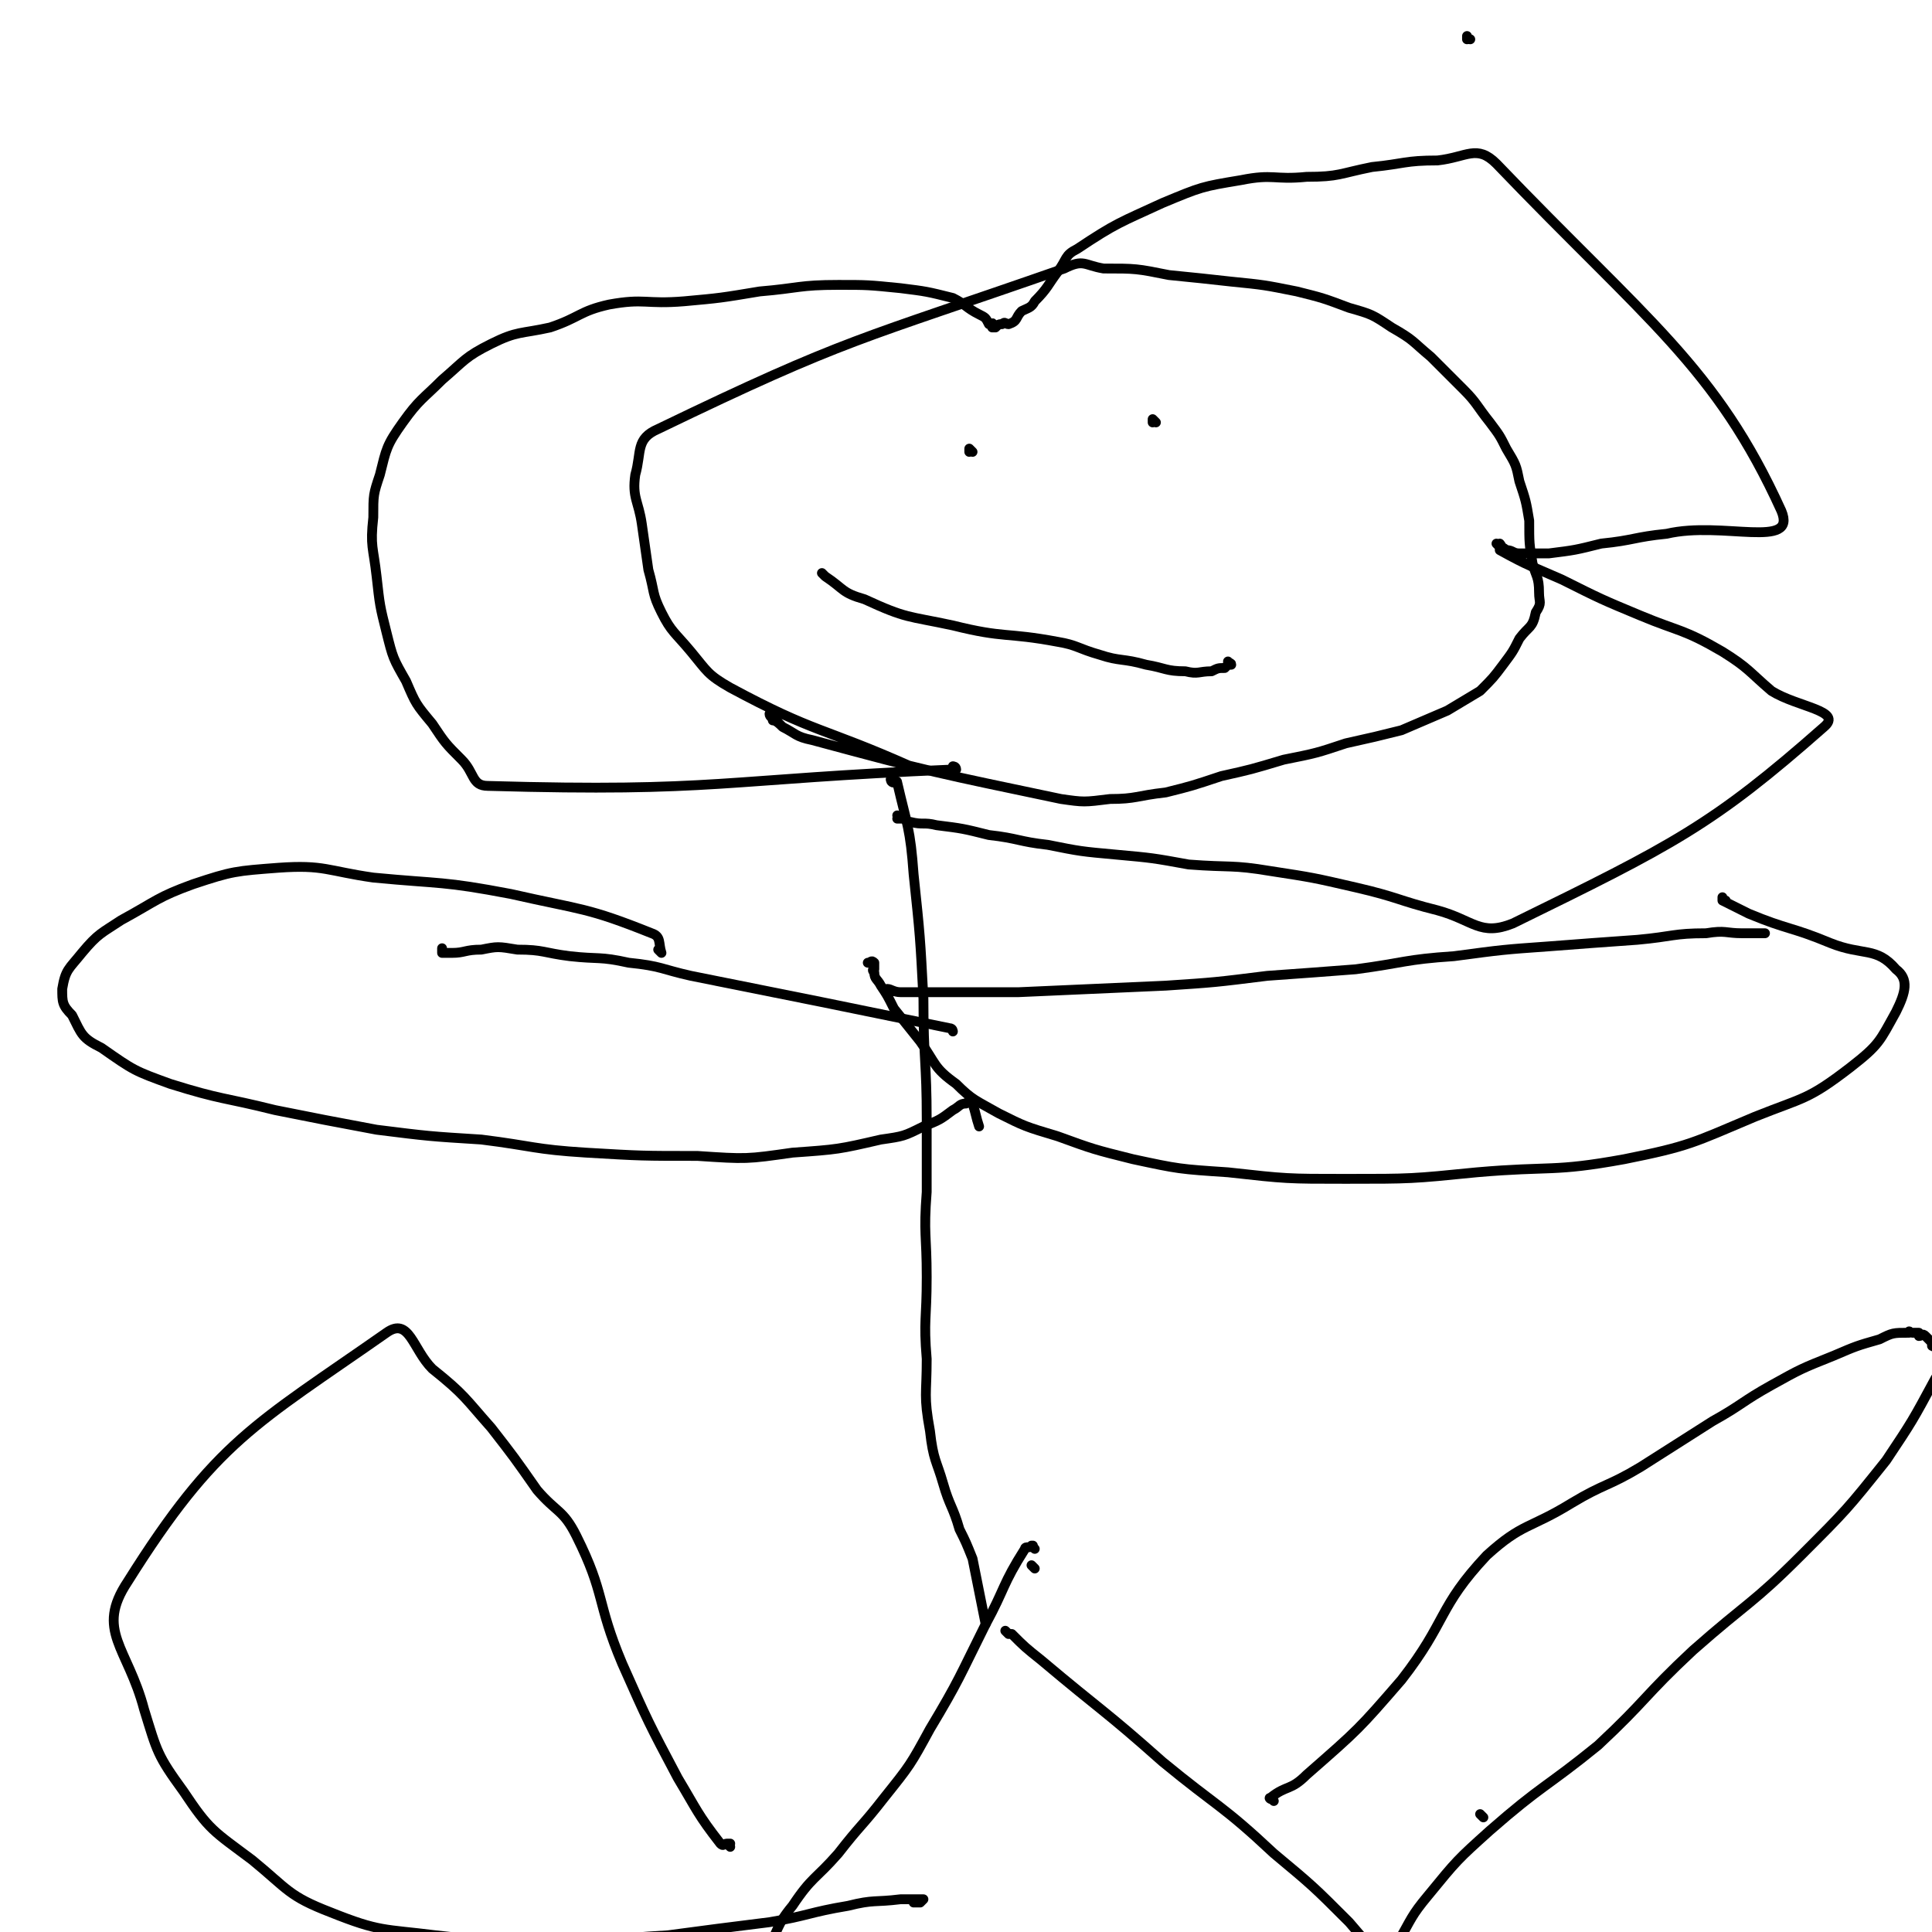
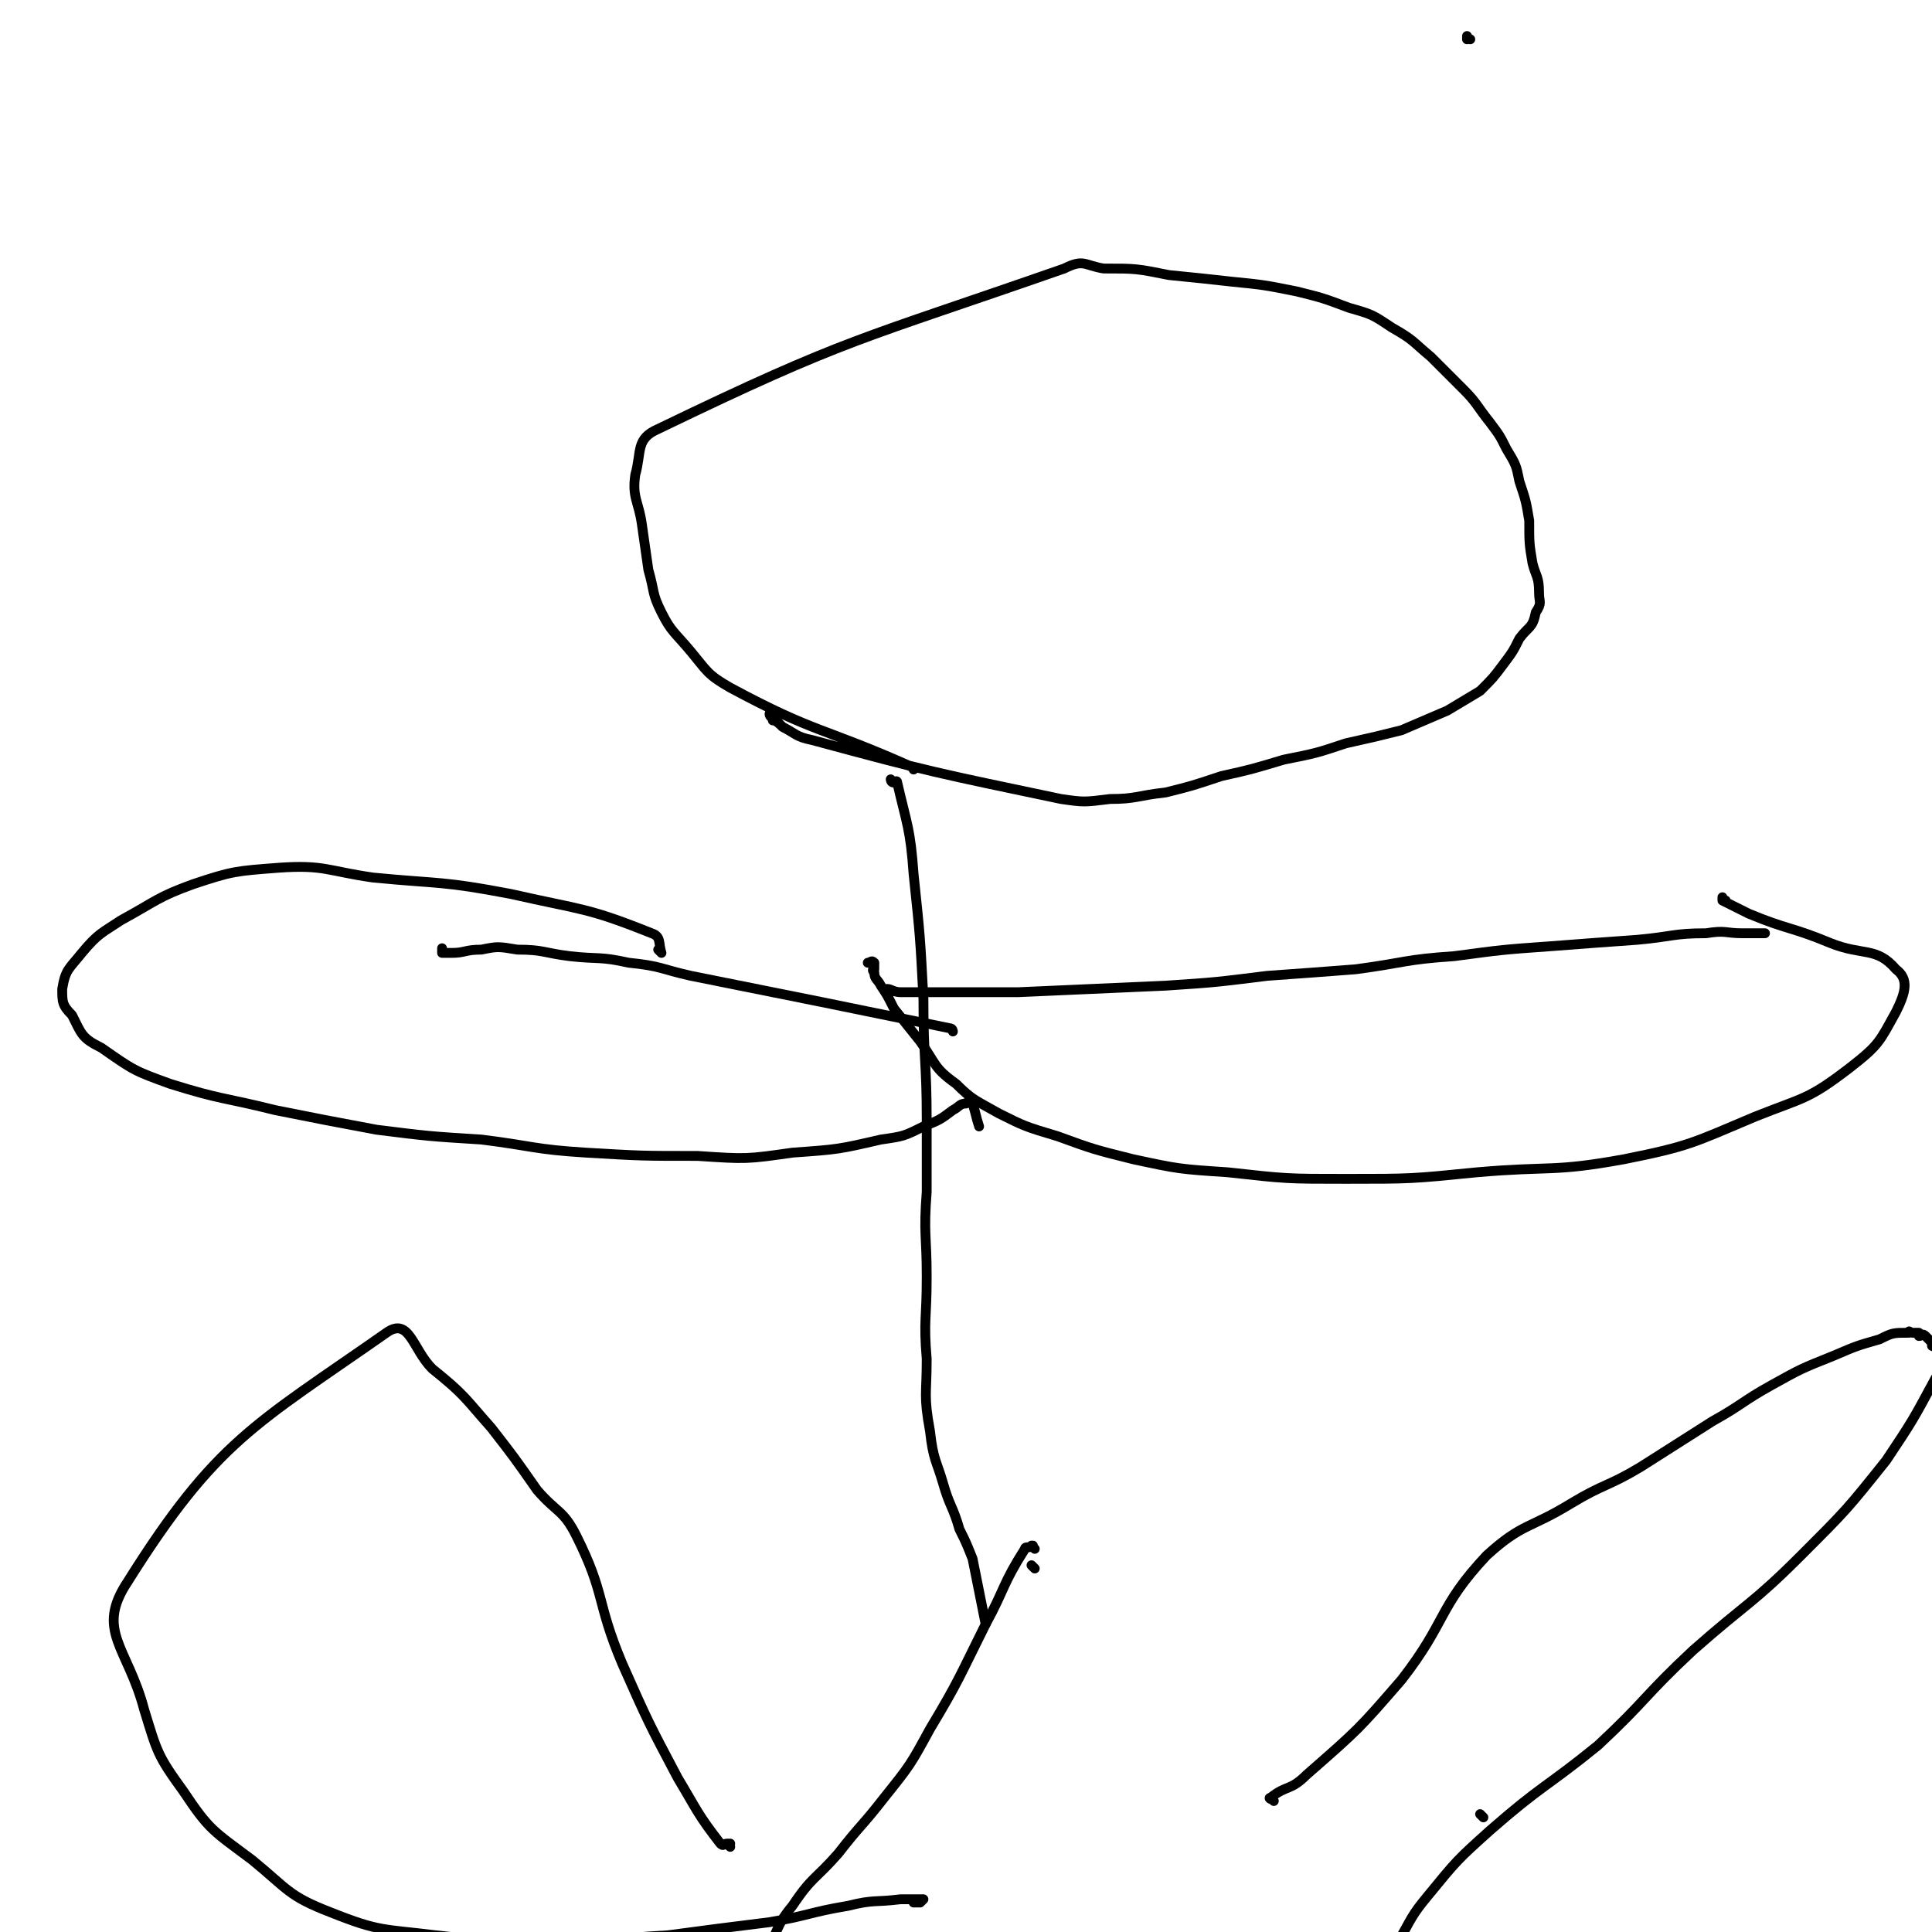
<svg xmlns="http://www.w3.org/2000/svg" viewBox="0 0 590 590" version="1.1">
  <g fill="none" stroke="#000000" stroke-width="3" stroke-linecap="round" stroke-linejoin="round">
    <path d="M279,235c0,0 0,-1 -1,-1 -27,-12 -29,-10 -55,-24 -7,-4 -7,-5 -12,-11 -5,-6 -6,-6 -9,-12 -3,-6 -2,-6 -4,-13 -1,-7 -1,-7 -2,-14 -1,-7 -3,-8 -2,-15 2,-7 0,-11 7,-14 58,-28 61,-27 124,-49 6,-3 6,-1 12,0 10,0 10,0 20,2 10,1 10,1 19,2 10,1 10,1 20,3 8,2 8,2 16,5 7,2 7,2 13,6 7,4 6,4 12,9 5,5 5,5 10,10 4,4 4,5 8,10 3,4 3,4 5,8 3,5 3,5 4,10 2,6 2,6 3,12 0,7 0,7 1,13 1,4 2,4 2,9 0,3 1,3 -1,6 -1,5 -2,4 -5,8 -2,4 -2,4 -5,8 -3,4 -3,4 -7,8 -5,3 -5,3 -10,6 -7,3 -7,3 -14,6 -8,2 -8,2 -17,4 -9,3 -9,3 -19,5 -10,3 -10,3 -19,5 -9,3 -9,3 -17,5 -9,1 -9,2 -17,2 -8,1 -8,1 -15,0 -38,-8 -39,-8 -76,-18 -5,-1 -5,-2 -9,-4 -1,-1 -2,-2 -3,-2 0,-1 2,1 2,1 0,0 -1,-1 -2,-1 0,-1 -1,-1 -1,-2 0,0 0,0 1,1 0,0 0,0 0,0 0,0 -1,-1 -1,-1 0,0 0,0 1,1 0,0 0,0 0,0 " />
    <path d="M273,239c0,0 -1,-1 -1,-1 0,0 0,0 1,1 0,0 0,0 0,0 0,0 -1,-1 -1,-1 0,0 0,0 1,1 0,0 0,0 0,0 0,0 -1,-1 -1,-1 0,0 0,1 1,1 0,0 1,-1 1,0 3,13 4,14 5,28 2,19 2,19 3,38 0,19 1,19 1,37 0,11 0,11 0,22 -1,13 0,13 0,26 0,13 -1,13 0,25 0,11 -1,11 1,22 1,9 2,9 4,16 2,7 3,7 5,14 2,4 2,4 4,9 2,10 2,10 4,20 0,0 0,0 0,0 " />
    <path d="M272,303c0,0 -1,-1 -1,-1 0,0 0,0 1,1 0,0 0,0 0,0 0,0 -1,-1 -1,-1 1,0 2,1 4,1 18,0 18,0 36,0 22,-1 22,-1 45,-2 15,-1 15,-1 31,-3 14,-1 14,-1 27,-2 15,-2 15,-3 30,-4 15,-2 15,-2 29,-3 13,-1 13,-1 27,-2 11,-1 11,-2 21,-2 6,-1 6,0 11,0 3,0 3,0 6,0 0,0 0,0 1,0 0,0 -1,0 -1,0 0,0 0,0 0,0 " />
    <path d="M291,315c0,0 0,-1 -1,-1 -39,-8 -39,-8 -79,-16 -9,-2 -9,-3 -19,-4 -9,-2 -9,-1 -18,-2 -8,-1 -8,-2 -16,-2 -6,-1 -6,-1 -11,0 -5,0 -5,1 -9,1 -2,0 -2,0 -3,0 0,-1 0,-1 0,-1 0,-1 0,0 0,0 0,0 0,0 0,0 " />
    <path d="M316,473c0,0 -1,-1 -1,-1 0,0 0,0 0,0 0,0 0,0 0,0 1,1 0,0 0,0 0,0 1,0 0,0 0,1 -2,0 -2,1 -7,11 -6,12 -12,23 -8,16 -8,17 -17,32 -6,11 -6,11 -14,21 -7,9 -7,8 -14,17 -7,8 -8,7 -14,16 -5,6 -4,7 -8,14 -3,4 -3,4 -6,8 -2,3 -2,3 -3,5 " />
-     <path d="M308,499c0,0 -1,-1 -1,-1 0,0 0,0 0,0 0,0 0,0 0,0 1,1 0,0 0,0 0,0 0,0 0,0 0,0 0,0 0,0 1,1 0,0 0,0 0,0 0,0 0,0 1,1 1,1 2,1 4,4 4,4 9,8 19,16 19,15 37,31 17,14 18,13 34,28 12,10 12,10 23,21 6,7 6,7 12,14 5,6 4,6 8,13 3,6 3,6 6,12 1,2 1,2 1,4 " />
-     <path d="M297,138c0,0 -1,-1 -1,-1 0,0 0,1 0,1 0,0 0,0 0,0 1,0 0,-1 0,-1 " />
-     <path d="M353,129c0,0 -1,-1 -1,-1 0,0 0,1 0,1 0,0 0,0 0,0 1,0 0,-1 0,-1 0,0 0,1 0,1 " />
-     <path d="M252,176c0,0 -1,-1 -1,-1 0,0 0,0 1,1 0,0 0,0 0,0 0,0 -1,-1 -1,-1 0,0 0,0 1,1 0,0 0,0 0,0 6,4 5,5 12,7 13,6 13,5 27,8 16,4 16,2 32,5 6,1 6,2 13,4 6,2 7,1 14,3 6,1 6,2 12,2 4,1 4,0 8,0 2,-1 2,-1 4,-1 1,-1 1,-1 2,-1 0,-1 -1,0 -1,0 0,0 0,0 0,0 1,0 0,-1 0,-1 " />
    <path d="M389,550c0,0 -1,-1 -1,-1 0,0 0,0 0,0 0,0 0,0 0,0 1,1 0,0 0,0 0,0 0,0 0,0 0,0 0,0 0,0 1,1 -1,0 0,0 5,-4 6,-2 11,-7 16,-14 16,-14 29,-29 14,-18 11,-22 26,-38 11,-10 13,-8 26,-16 10,-6 11,-5 21,-11 11,-7 11,-7 22,-14 9,-5 9,-6 18,-11 9,-5 9,-5 19,-9 7,-3 7,-3 14,-5 4,-2 4,-2 9,-2 0,-1 0,0 1,0 1,0 1,0 1,0 0,0 0,0 0,0 1,0 1,0 1,0 0,0 0,0 0,1 0,0 0,0 0,0 1,0 1,-1 2,0 0,0 0,0 1,1 1,1 1,1 1,2 2,1 3,1 3,3 0,3 0,4 -2,7 -7,13 -7,13 -15,25 -12,15 -12,15 -26,29 -15,15 -16,14 -33,29 -15,14 -14,15 -29,29 -16,13 -17,12 -33,26 -10,9 -10,9 -19,20 -5,6 -5,7 -9,14 -2,2 -2,2 -3,4 0,0 0,0 0,-1 0,0 0,0 0,0 1,1 0,0 0,0 0,0 0,0 0,0 0,0 0,0 0,0 1,1 0,0 0,0 0,0 0,0 0,0 0,0 0,0 0,0 1,1 0,0 0,0 0,0 0,0 0,0 0,0 0,0 0,0 1,1 0,0 0,0 0,0 0,0 0,0 0,0 0,0 0,0 1,1 0,0 0,0 0,0 0,0 0,0 0,0 0,0 0,0 " />
    <path d="M223,564c0,0 -1,-1 -1,-1 0,0 0,0 1,0 0,0 0,0 0,0 0,1 0,0 -1,0 -1,0 -1,1 -2,0 -7,-9 -7,-10 -13,-20 -9,-17 -9,-17 -17,-35 -8,-19 -5,-21 -14,-39 -4,-8 -6,-7 -12,-14 -7,-10 -7,-10 -14,-19 -8,-9 -8,-10 -18,-18 -6,-6 -7,-16 -14,-11 -40,28 -52,33 -79,76 -10,15 0,20 5,39 4,13 4,14 12,25 8,12 9,12 21,21 11,9 11,11 24,16 15,6 16,5 32,7 18,2 18,2 35,2 18,0 18,-1 36,-2 15,-2 15,-2 31,-4 12,-2 12,-3 24,-5 8,-2 8,-1 16,-2 3,0 4,0 7,0 0,0 -1,1 -1,1 -1,0 0,0 0,0 -1,0 -1,0 -2,0 " />
    <path d="M316,479c0,0 -1,-1 -1,-1 0,0 0,0 0,0 0,0 0,0 0,0 " />
    <path d="M527,275c-1,0 -1,-1 -1,-1 0,0 0,0 0,1 0,0 0,0 0,0 0,0 0,-1 0,-1 0,0 0,0 0,1 0,0 0,0 0,0 4,2 4,2 8,4 12,5 13,4 25,9 10,4 14,1 20,8 4,3 3,7 0,13 -5,9 -5,10 -14,17 -13,10 -14,9 -29,15 -19,8 -20,9 -40,13 -22,4 -22,2 -45,4 -20,2 -20,2 -40,2 -18,0 -18,0 -36,-2 -15,-1 -15,-1 -29,-4 -12,-3 -12,-3 -23,-7 -10,-3 -10,-3 -18,-7 -7,-4 -8,-4 -13,-9 -7,-5 -6,-6 -11,-13 -4,-5 -4,-5 -8,-10 -2,-4 -2,-4 -4,-7 -1,-2 -2,-2 -2,-4 -1,-1 0,-1 0,-2 0,0 0,1 0,1 0,-1 0,-2 0,-2 -1,-1 -1,0 -2,0 0,0 1,0 1,0 " />
    <path d="M202,291c0,0 -1,-1 -1,-1 0,0 0,0 1,1 0,0 0,0 0,0 0,0 -1,-1 -1,-1 0,0 1,1 1,1 -1,-3 0,-5 -3,-6 -20,-8 -21,-7 -43,-12 -21,-4 -21,-3 -42,-5 -14,-2 -15,-4 -29,-3 -13,1 -14,1 -26,5 -11,4 -11,5 -22,11 -6,4 -7,4 -12,10 -4,5 -5,5 -6,11 0,4 0,5 3,8 3,6 3,7 9,10 10,7 10,7 21,11 16,5 16,4 32,8 15,3 15,3 31,6 16,2 16,2 32,3 16,2 16,3 32,4 17,1 17,1 34,1 15,1 15,1 29,-1 14,-1 14,-1 27,-4 7,-1 7,-1 13,-4 5,-2 5,-2 9,-5 2,-1 2,-2 4,-2 1,-1 1,-1 2,0 1,3 1,4 2,7 " />
-     <path d="M292,235c0,0 -1,-1 -1,-1 0,0 0,0 1,1 0,0 0,0 0,0 0,0 -1,-1 -1,-1 0,0 0,0 1,1 0,0 0,0 0,0 0,0 -1,-1 -1,-1 0,0 1,0 1,1 0,0 -1,0 -1,0 -71,3 -72,7 -142,5 -5,0 -4,-4 -8,-8 -5,-5 -5,-5 -9,-11 -5,-6 -5,-6 -8,-13 -4,-7 -4,-7 -6,-15 -2,-8 -2,-8 -3,-17 -1,-9 -2,-9 -1,-18 0,-7 0,-7 2,-13 2,-8 2,-9 7,-16 5,-7 6,-7 12,-13 7,-6 7,-7 15,-11 8,-4 9,-3 18,-5 9,-3 9,-5 18,-7 11,-2 11,0 23,-1 11,-1 11,-1 23,-3 12,-1 12,-2 24,-2 9,0 9,0 19,1 8,1 8,1 16,3 4,2 4,3 8,5 2,1 2,1 3,3 1,0 1,1 1,1 1,0 0,-2 0,-1 0,0 0,1 0,1 0,0 0,0 0,0 0,0 0,0 0,0 1,0 0,-1 0,-1 0,0 0,1 0,1 0,0 0,0 0,0 1,0 0,-1 0,-1 0,0 0,1 0,1 0,0 0,0 0,0 1,0 0,-1 0,-1 0,0 0,1 0,1 0,0 0,0 0,0 1,0 0,-1 0,-1 0,0 0,1 0,1 1,0 1,0 1,0 1,-1 1,-1 2,-1 1,-1 1,0 2,0 3,-1 2,-2 4,-4 2,-1 3,-1 4,-3 4,-4 4,-5 7,-9 3,-4 2,-5 6,-7 12,-8 13,-8 26,-14 12,-5 12,-5 24,-7 10,-2 10,0 20,-1 10,0 10,-1 20,-3 10,-1 10,-2 20,-2 9,-1 12,-5 18,1 46,48 67,62 87,106 5,12 -18,3 -35,7 -10,1 -10,2 -20,3 -8,2 -8,2 -16,3 -4,0 -5,0 -9,0 -2,0 -2,-1 -4,-1 -1,-1 -2,-1 -3,-2 0,0 1,1 1,1 0,0 0,0 0,0 1,0 0,-1 0,-1 0,0 0,0 0,1 0,0 0,0 0,0 1,0 0,-1 0,-1 0,0 0,0 0,1 0,0 0,0 0,0 1,0 0,-1 0,-1 0,0 0,0 0,1 0,0 0,0 0,0 1,0 0,-1 0,-1 0,0 0,0 0,1 0,0 0,0 0,0 1,0 0,-1 0,-1 0,0 0,0 0,1 0,0 0,0 0,0 1,0 0,-1 0,-1 0,0 0,0 0,1 0,0 0,0 0,0 1,0 0,-1 0,-1 0,0 0,0 0,1 0,0 0,1 0,1 9,5 10,5 19,9 12,6 12,6 24,11 12,5 13,4 25,11 8,5 8,6 15,12 8,5 22,6 16,11 -34,30 -46,36 -95,60 -10,4 -12,-1 -23,-4 -12,-3 -12,-4 -25,-7 -13,-3 -13,-3 -26,-5 -12,-2 -12,-1 -25,-2 -11,-2 -11,-2 -22,-3 -11,-1 -11,-1 -21,-3 -9,-1 -9,-2 -18,-3 -8,-2 -8,-2 -16,-3 -4,-1 -4,0 -8,-1 -2,0 -1,-1 -2,-1 -1,-1 -2,0 -2,0 0,0 2,0 2,0 0,0 -1,0 -1,0 0,0 0,0 0,0 0,0 -1,-1 -1,-1 0,0 0,0 1,1 0,0 0,0 0,0 " />
    <path d="M453,555c0,0 -1,-1 -1,-1 0,0 0,0 0,0 0,0 0,0 0,0 " />
    <path d="M449,12c0,0 -1,0 -1,-1 0,0 0,1 0,1 0,0 0,0 0,0 1,0 0,0 0,-1 0,0 0,1 0,1 0,0 0,0 0,0 1,0 0,0 0,-1 " />
  </g>
</svg>